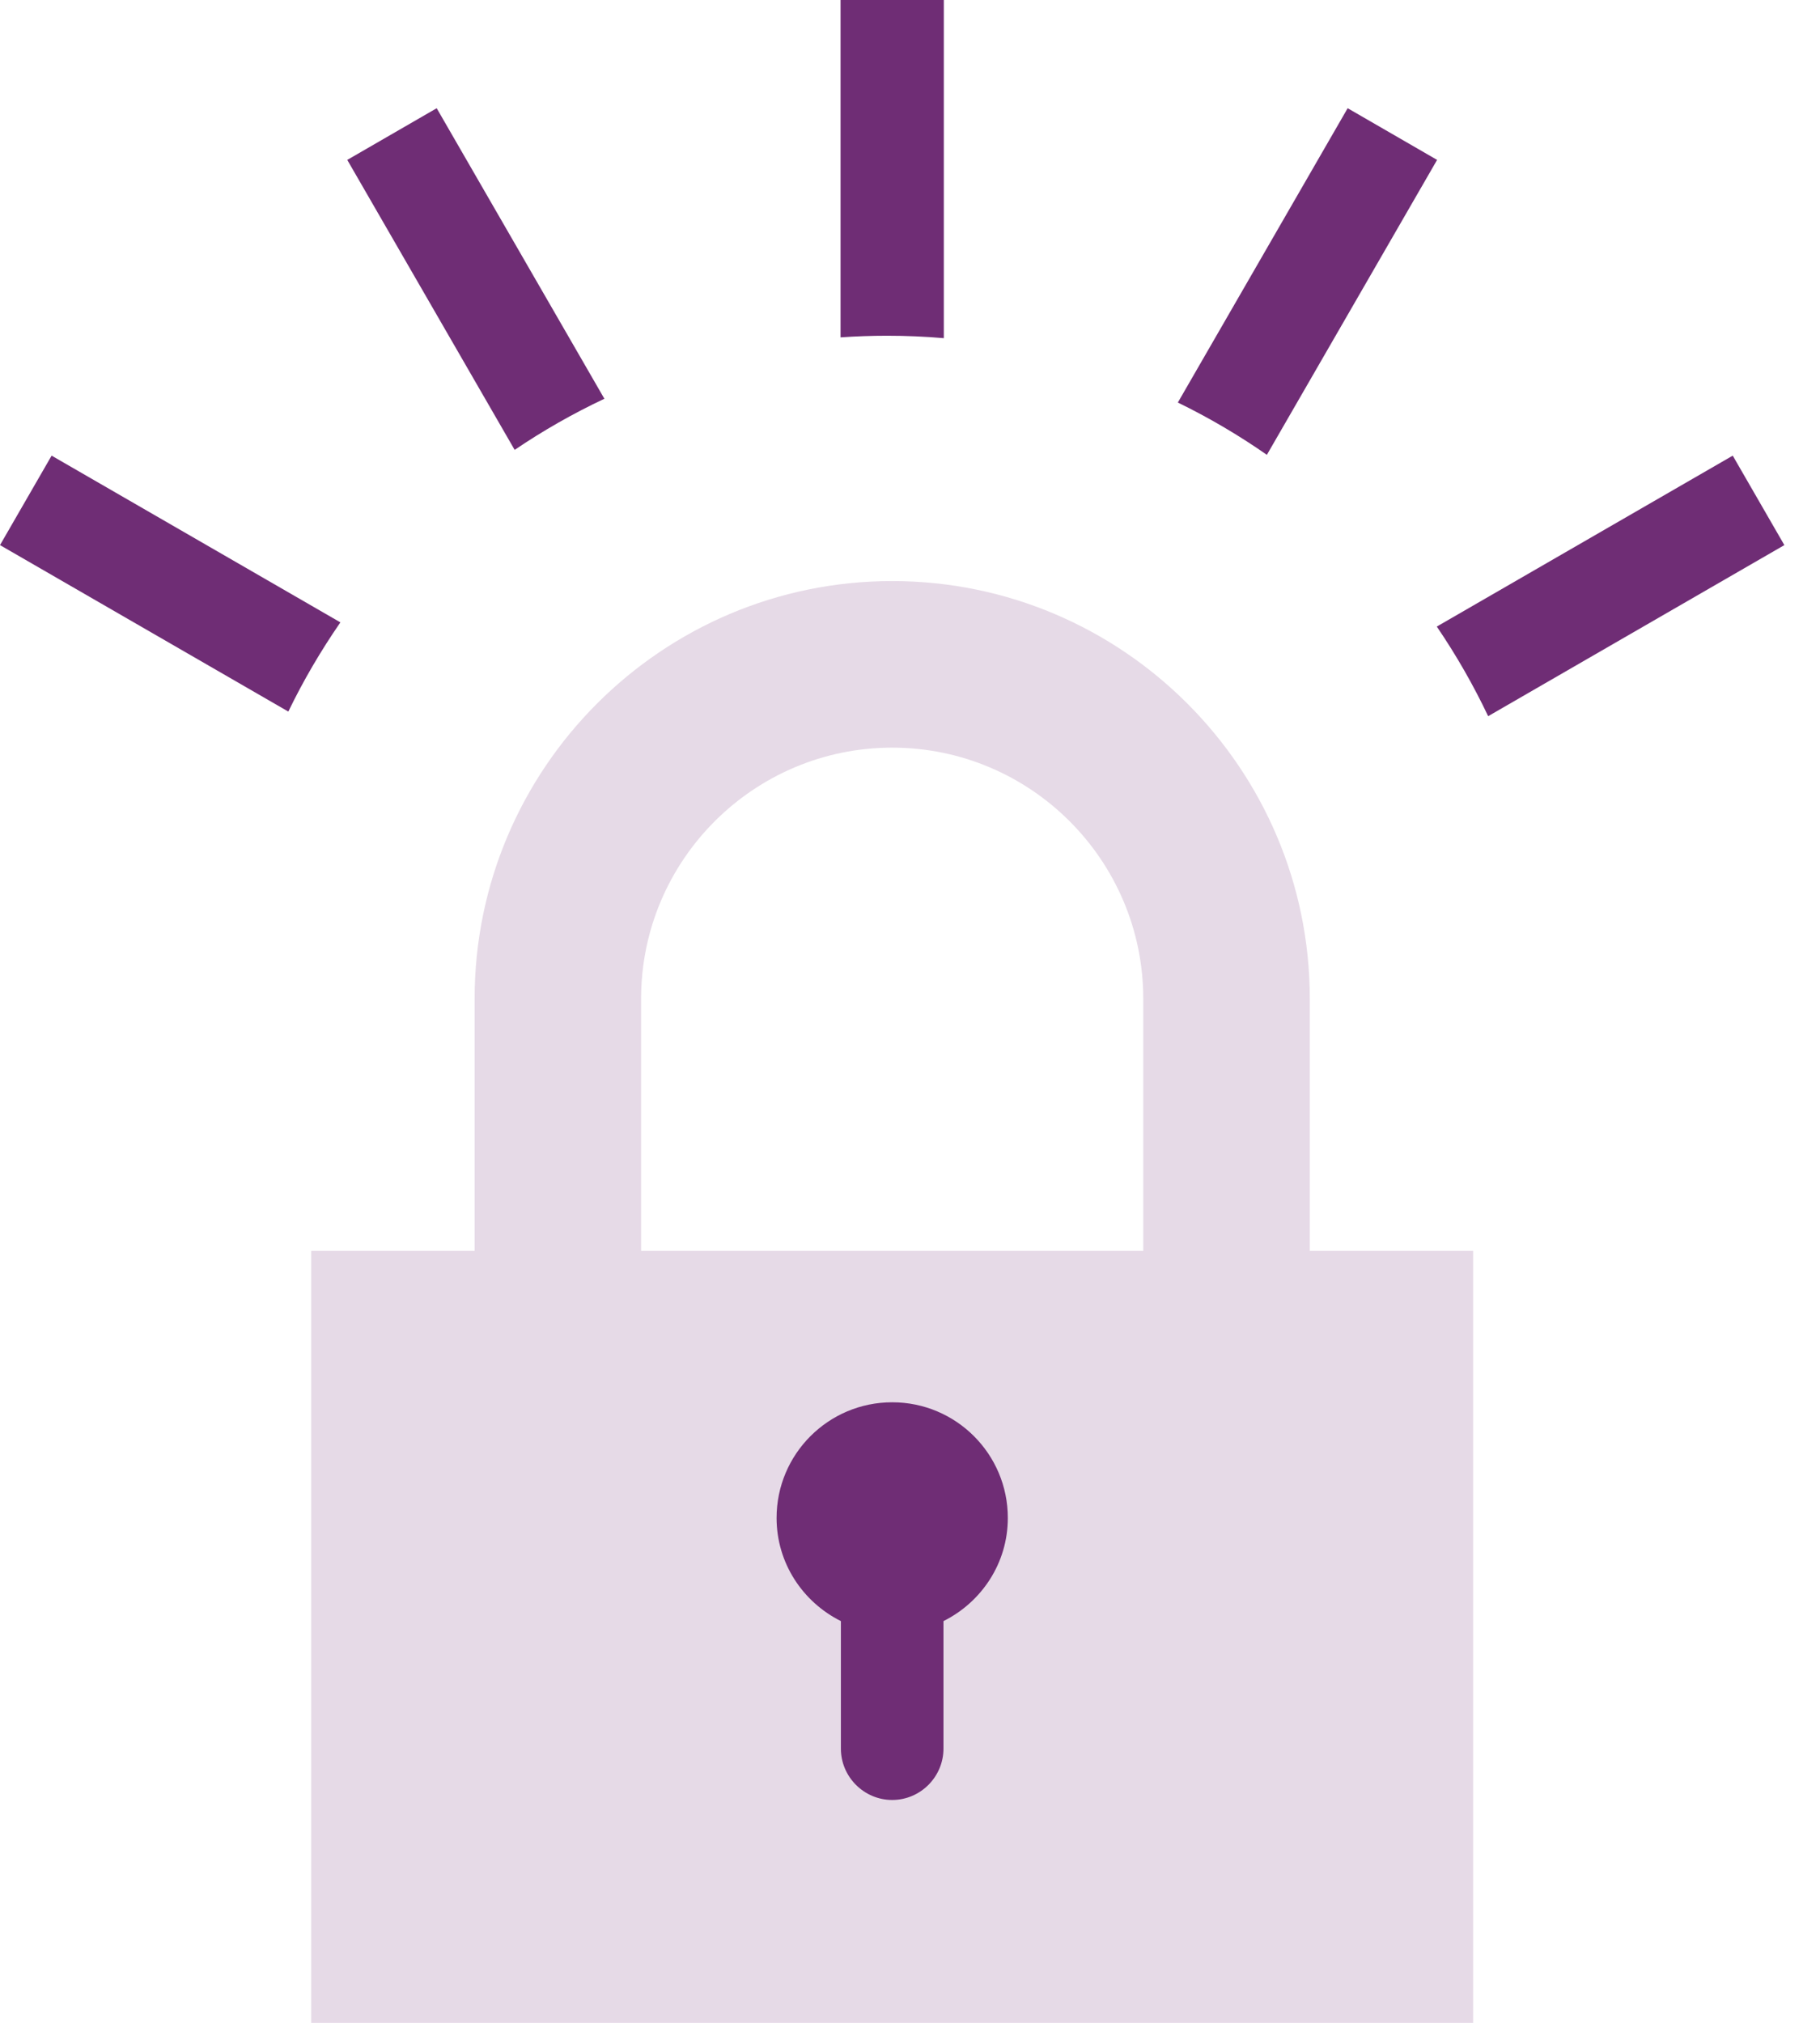
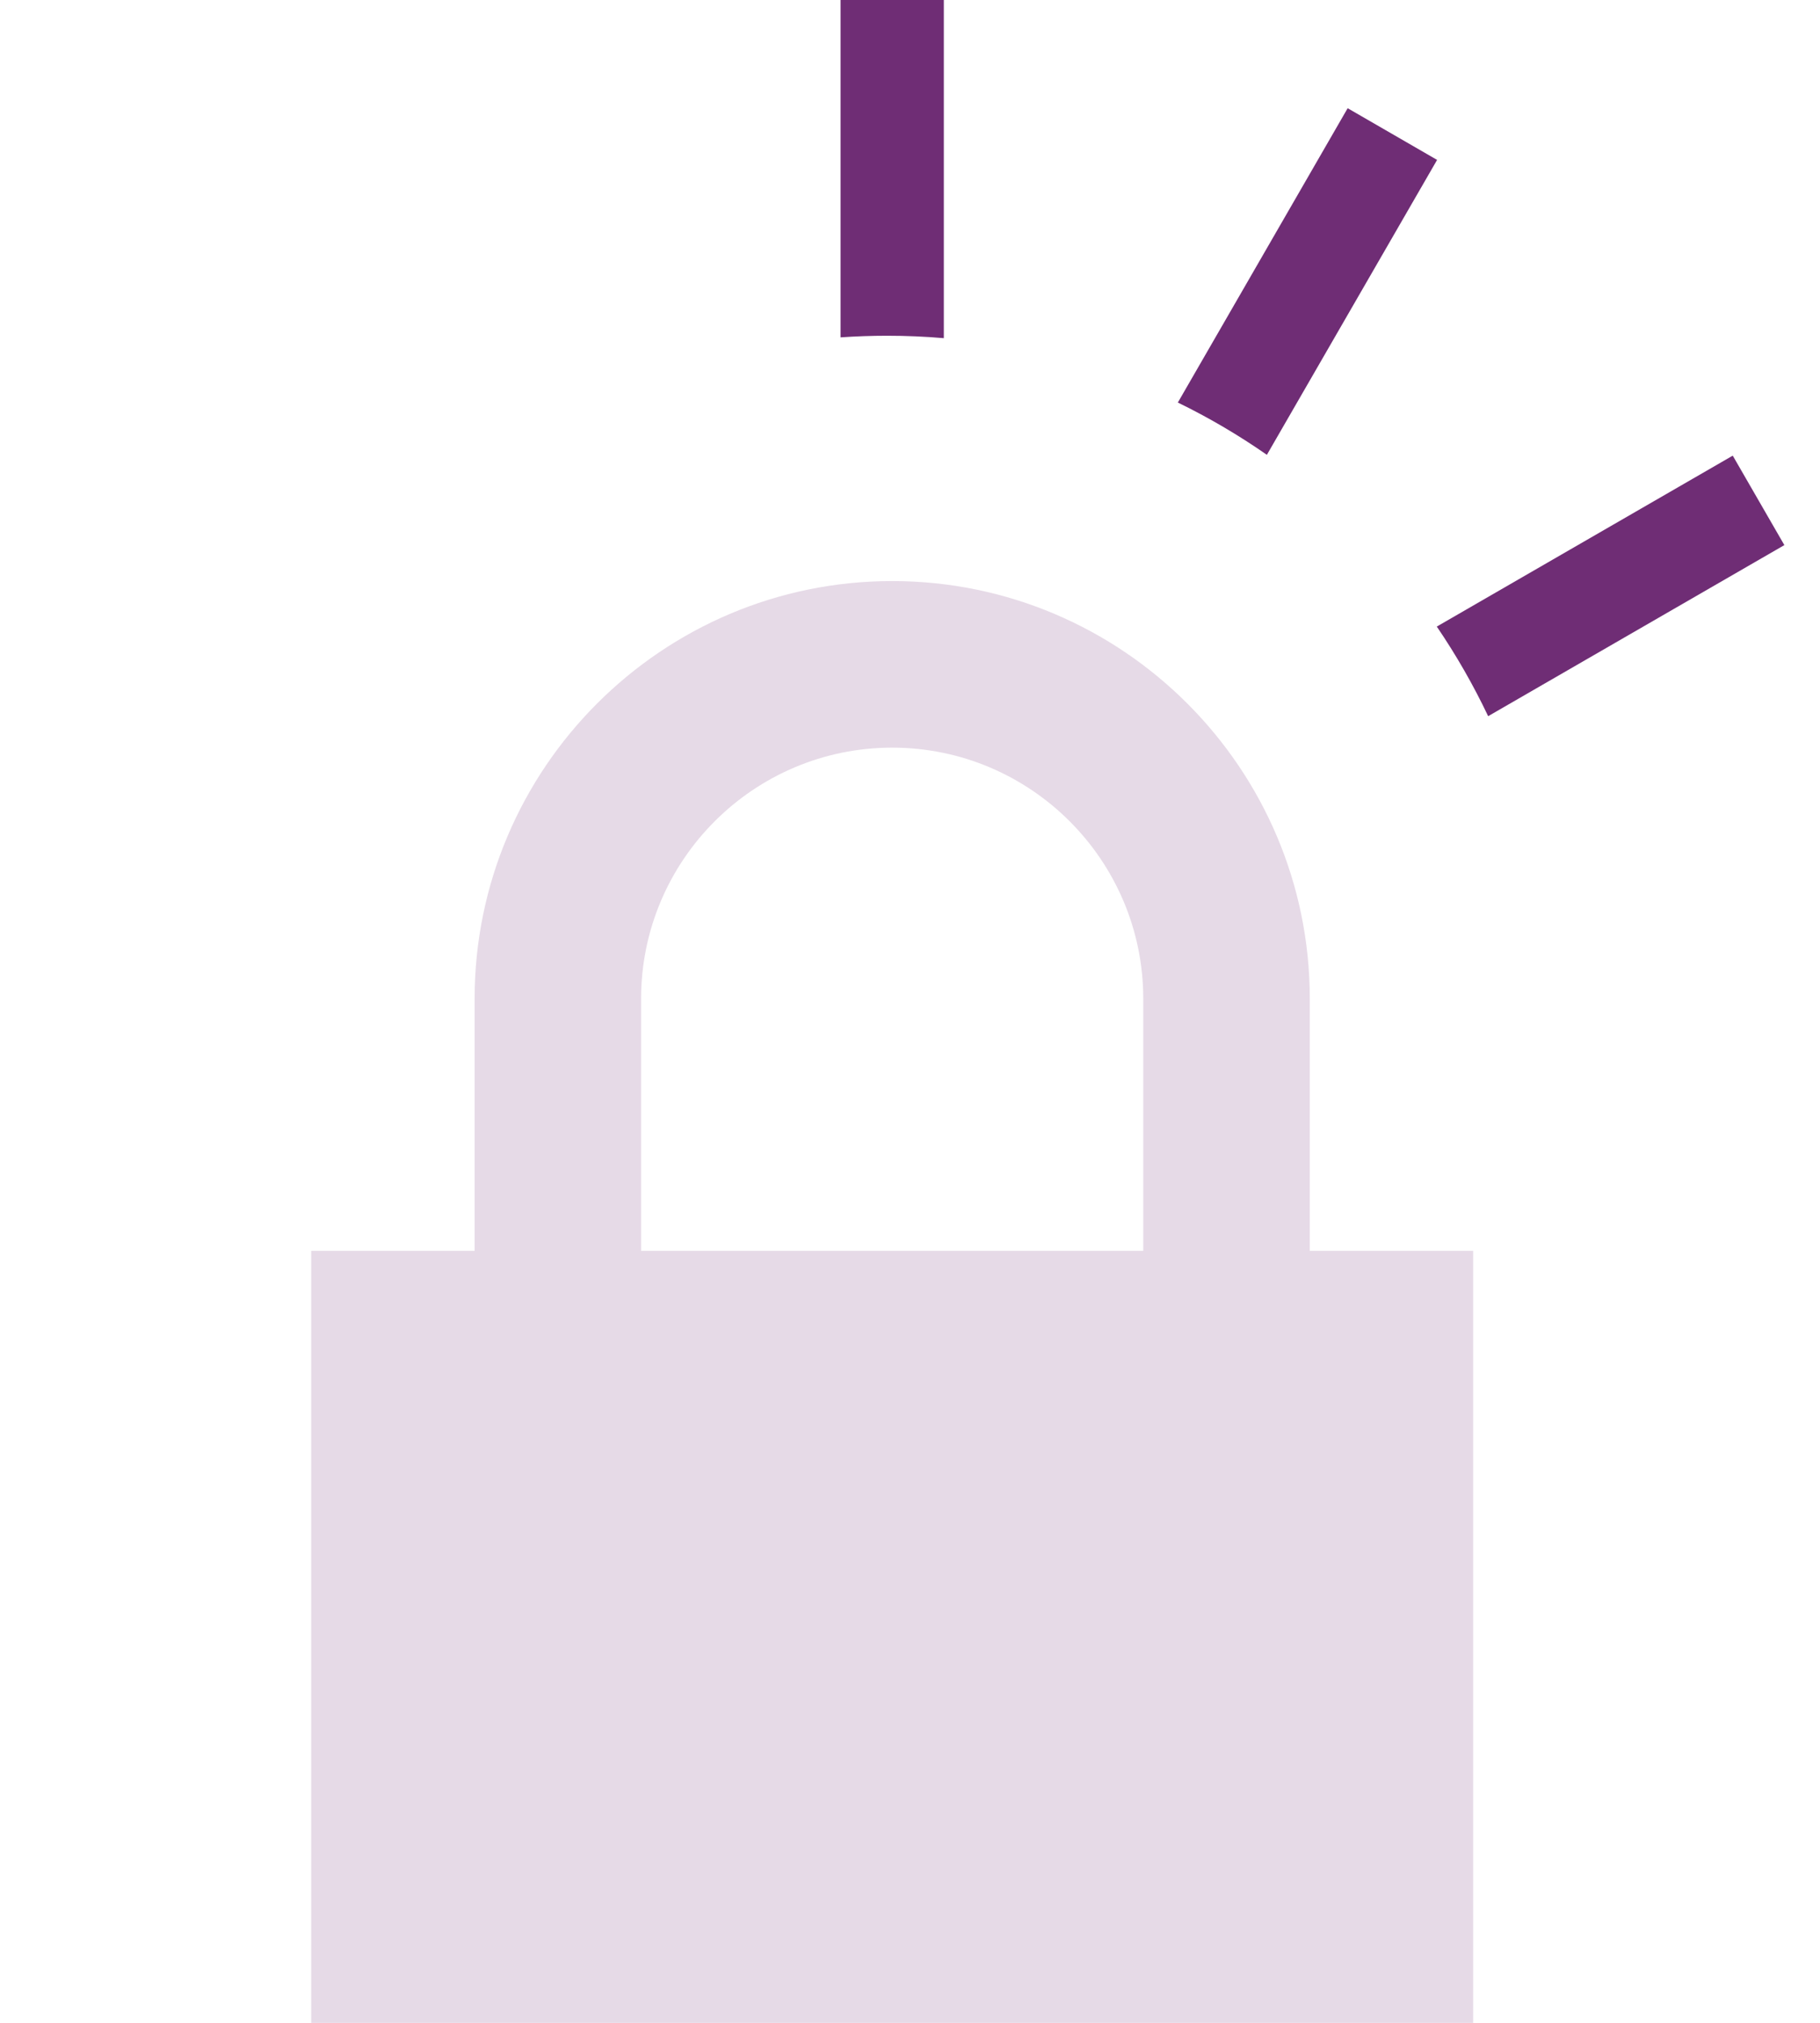
<svg xmlns="http://www.w3.org/2000/svg" width="36px" height="40px" viewBox="0 0 36 40" version="1.1">
  <title>security</title>
  <desc>Created with Sketch.</desc>
  <g id="security" stroke="none" stroke-width="1" fill="none" fill-rule="evenodd">
    <g transform="translate(-0, 0)">
      <path d="M22.614,24.734 L12.681,24.734 L12.681,19.75 C12.681,17.011 14.909,14.784 17.648,14.784 C20.386,14.784 22.614,17.011 22.614,19.75 L22.614,24.734 Z M25.908,24.734 L25.908,19.75 C25.908,15.195 22.202,11.49 17.648,11.49 C13.093,11.49 9.388,15.195 9.388,19.75 L9.388,24.734 L6.156,24.734 L6.156,40 L29.139,40 L29.139,24.734 L25.908,24.734 Z" id="Fill-1" fill="#E6DAE7" />
-       <path d="M18.662,32.056 L18.662,34.578 C18.662,35.136 18.206,35.593 17.648,35.593 C17.09,35.593 16.633,35.136 16.633,34.578 L16.633,32.056 C15.882,31.681 15.361,30.912 15.361,30.016 C15.361,28.753 16.385,27.729 17.648,27.729 C18.911,27.729 19.935,28.753 19.935,30.016 C19.935,30.912 19.414,31.681 18.662,32.056" id="Fill-3" fill="#6F2D75" />
      <path d="M17.548,6.639 C17.926,6.639 18.299,6.655 18.669,6.687 L18.669,4e-05 L16.626,4e-05 L16.626,6.671 C16.931,6.65 17.238,6.639 17.548,6.639" id="Fill-5" fill="#6F2D75" />
-       <path d="M11.955,7.885 L8.638,2.14 L6.869,3.162 L10.18,8.896 C10.742,8.515 11.335,8.177 11.955,7.885" id="Fill-7" fill="#6F2D75" />
      <path d="M25.059,8.994 L28.426,3.162 L26.657,2.14 L23.298,7.96 C23.913,8.259 24.502,8.606 25.059,8.994" id="Fill-9" fill="#6F2D75" />
      <path d="M29.436,14.162 L35.295,10.779 L34.274,9.01 L28.42,12.39 C28.802,12.951 29.142,13.543 29.436,14.162" id="Fill-11" fill="#6F2D75" />
-       <path d="M6.733,12.307 L1.021,9.01 L2e-05,10.779 L5.703,14.071 C6.001,13.455 6.347,12.866 6.733,12.307" id="Fill-13" fill="#6F2D75" />
    </g>
  </g>
</svg>